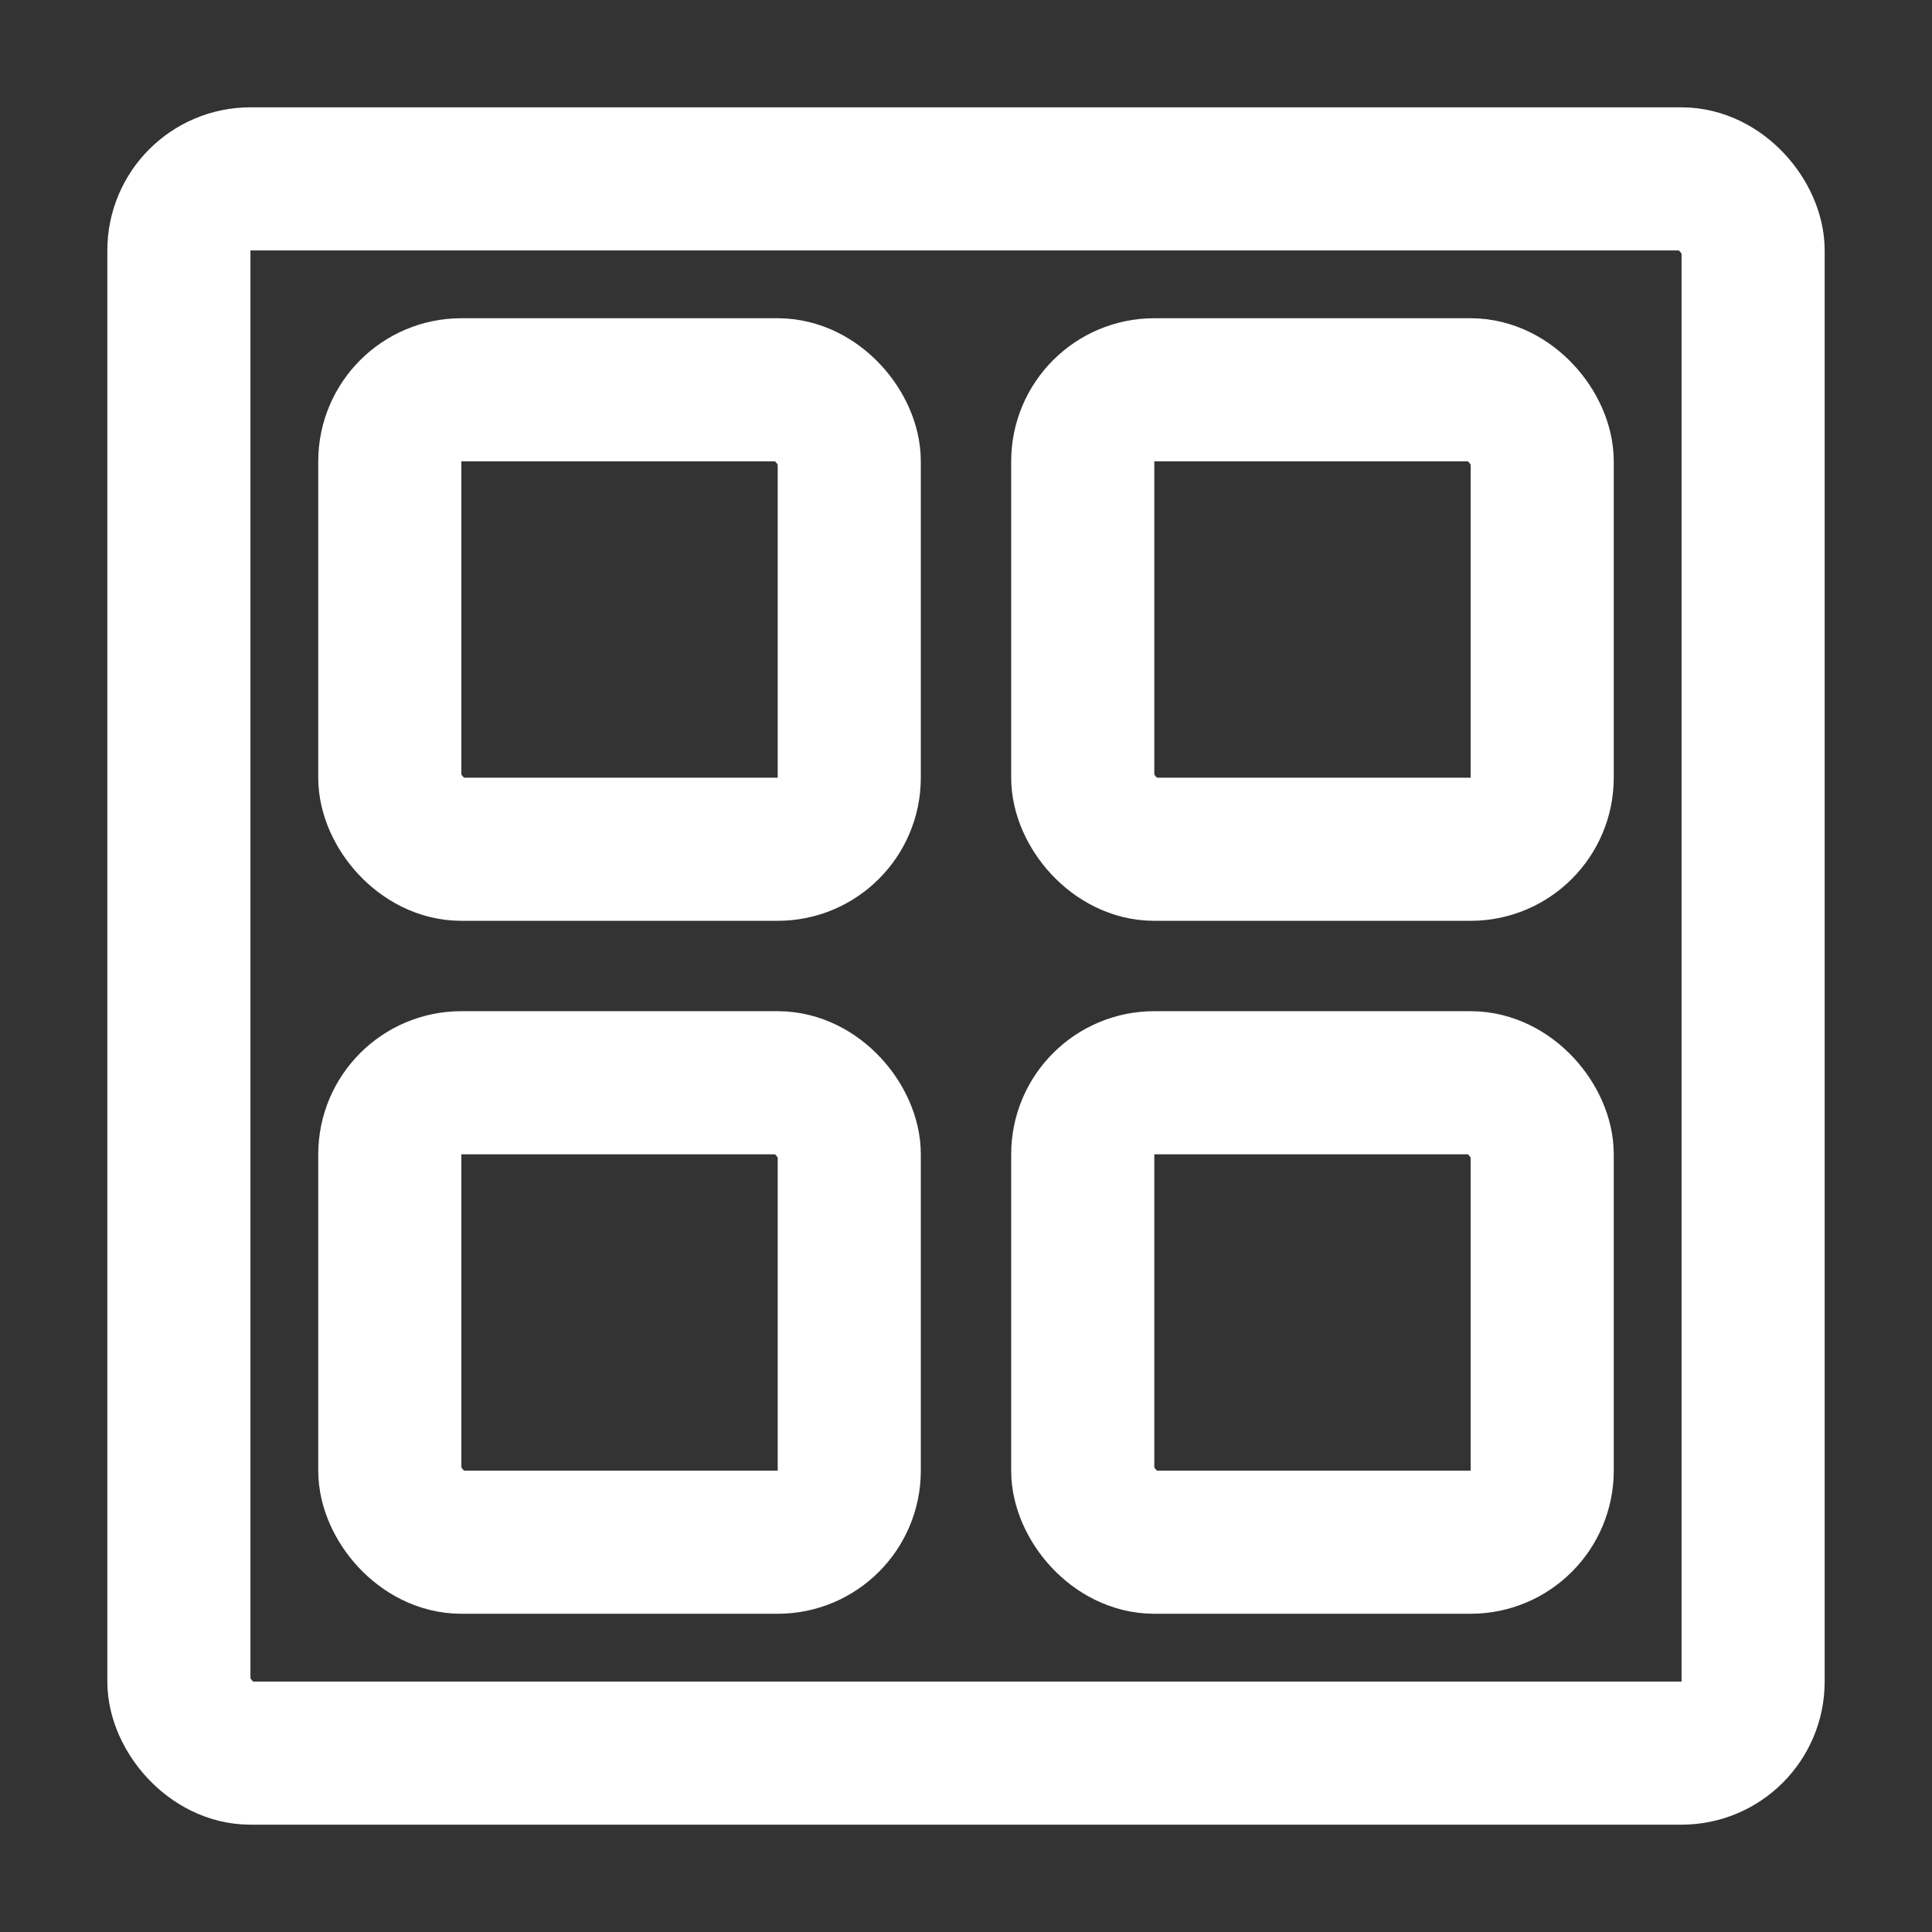
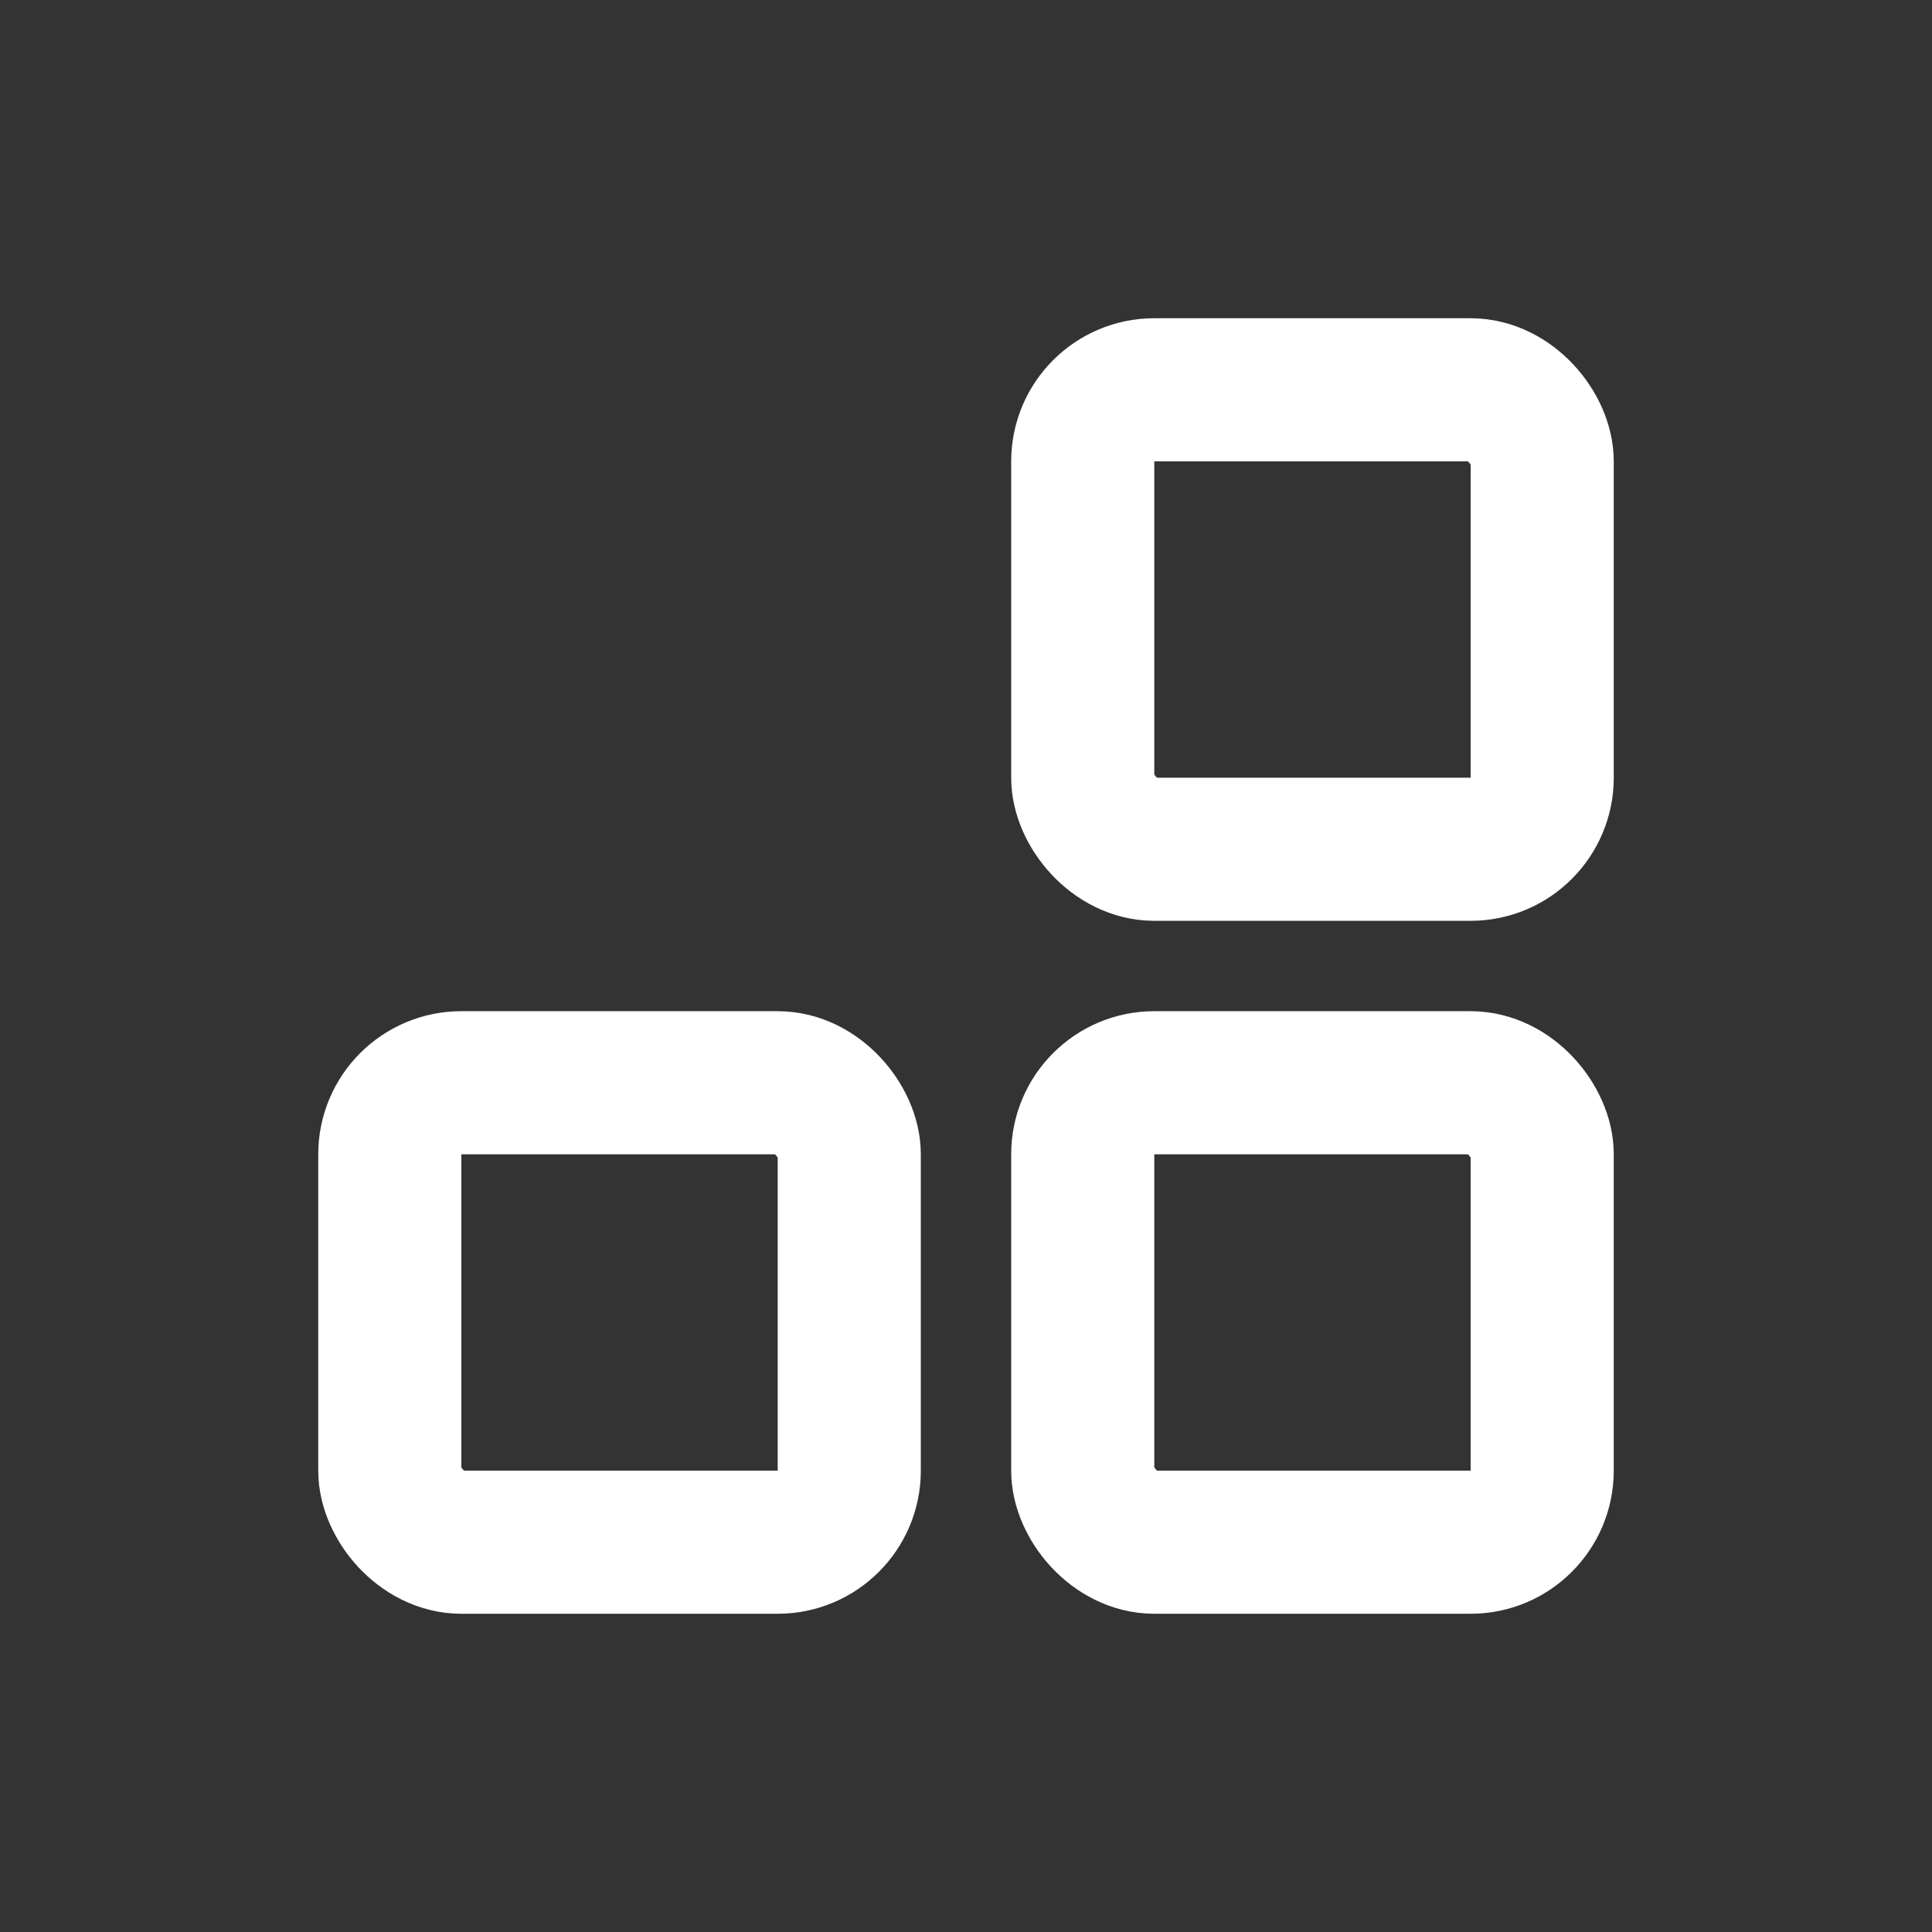
<svg xmlns="http://www.w3.org/2000/svg" width="54" height="54" viewBox="0 0 54 54" fill="none">
  <rect x="0" y="0" width="54" height="54" fill="#333333" stroke="none" />
-   <rect x="5" y="5" width="44" height="44" rx="2" stroke="white" stroke-width="4" stroke-linejoin="round" />
-   <rect x="10.895" y="10.895" width="12.842" height="12.842" rx="2" stroke="white" stroke-width="4" stroke-linejoin="round" />
  <rect x="30.263" y="10.895" width="12.842" height="12.842" rx="2" stroke="white" stroke-width="4" stroke-linejoin="round" />
  <rect x="10.895" y="30.263" width="12.842" height="12.842" rx="2" stroke="white" stroke-width="4" stroke-linejoin="round" />
  <rect x="30.263" y="30.263" width="12.842" height="12.842" rx="2" stroke="white" stroke-width="4" stroke-linejoin="round" />
</svg>